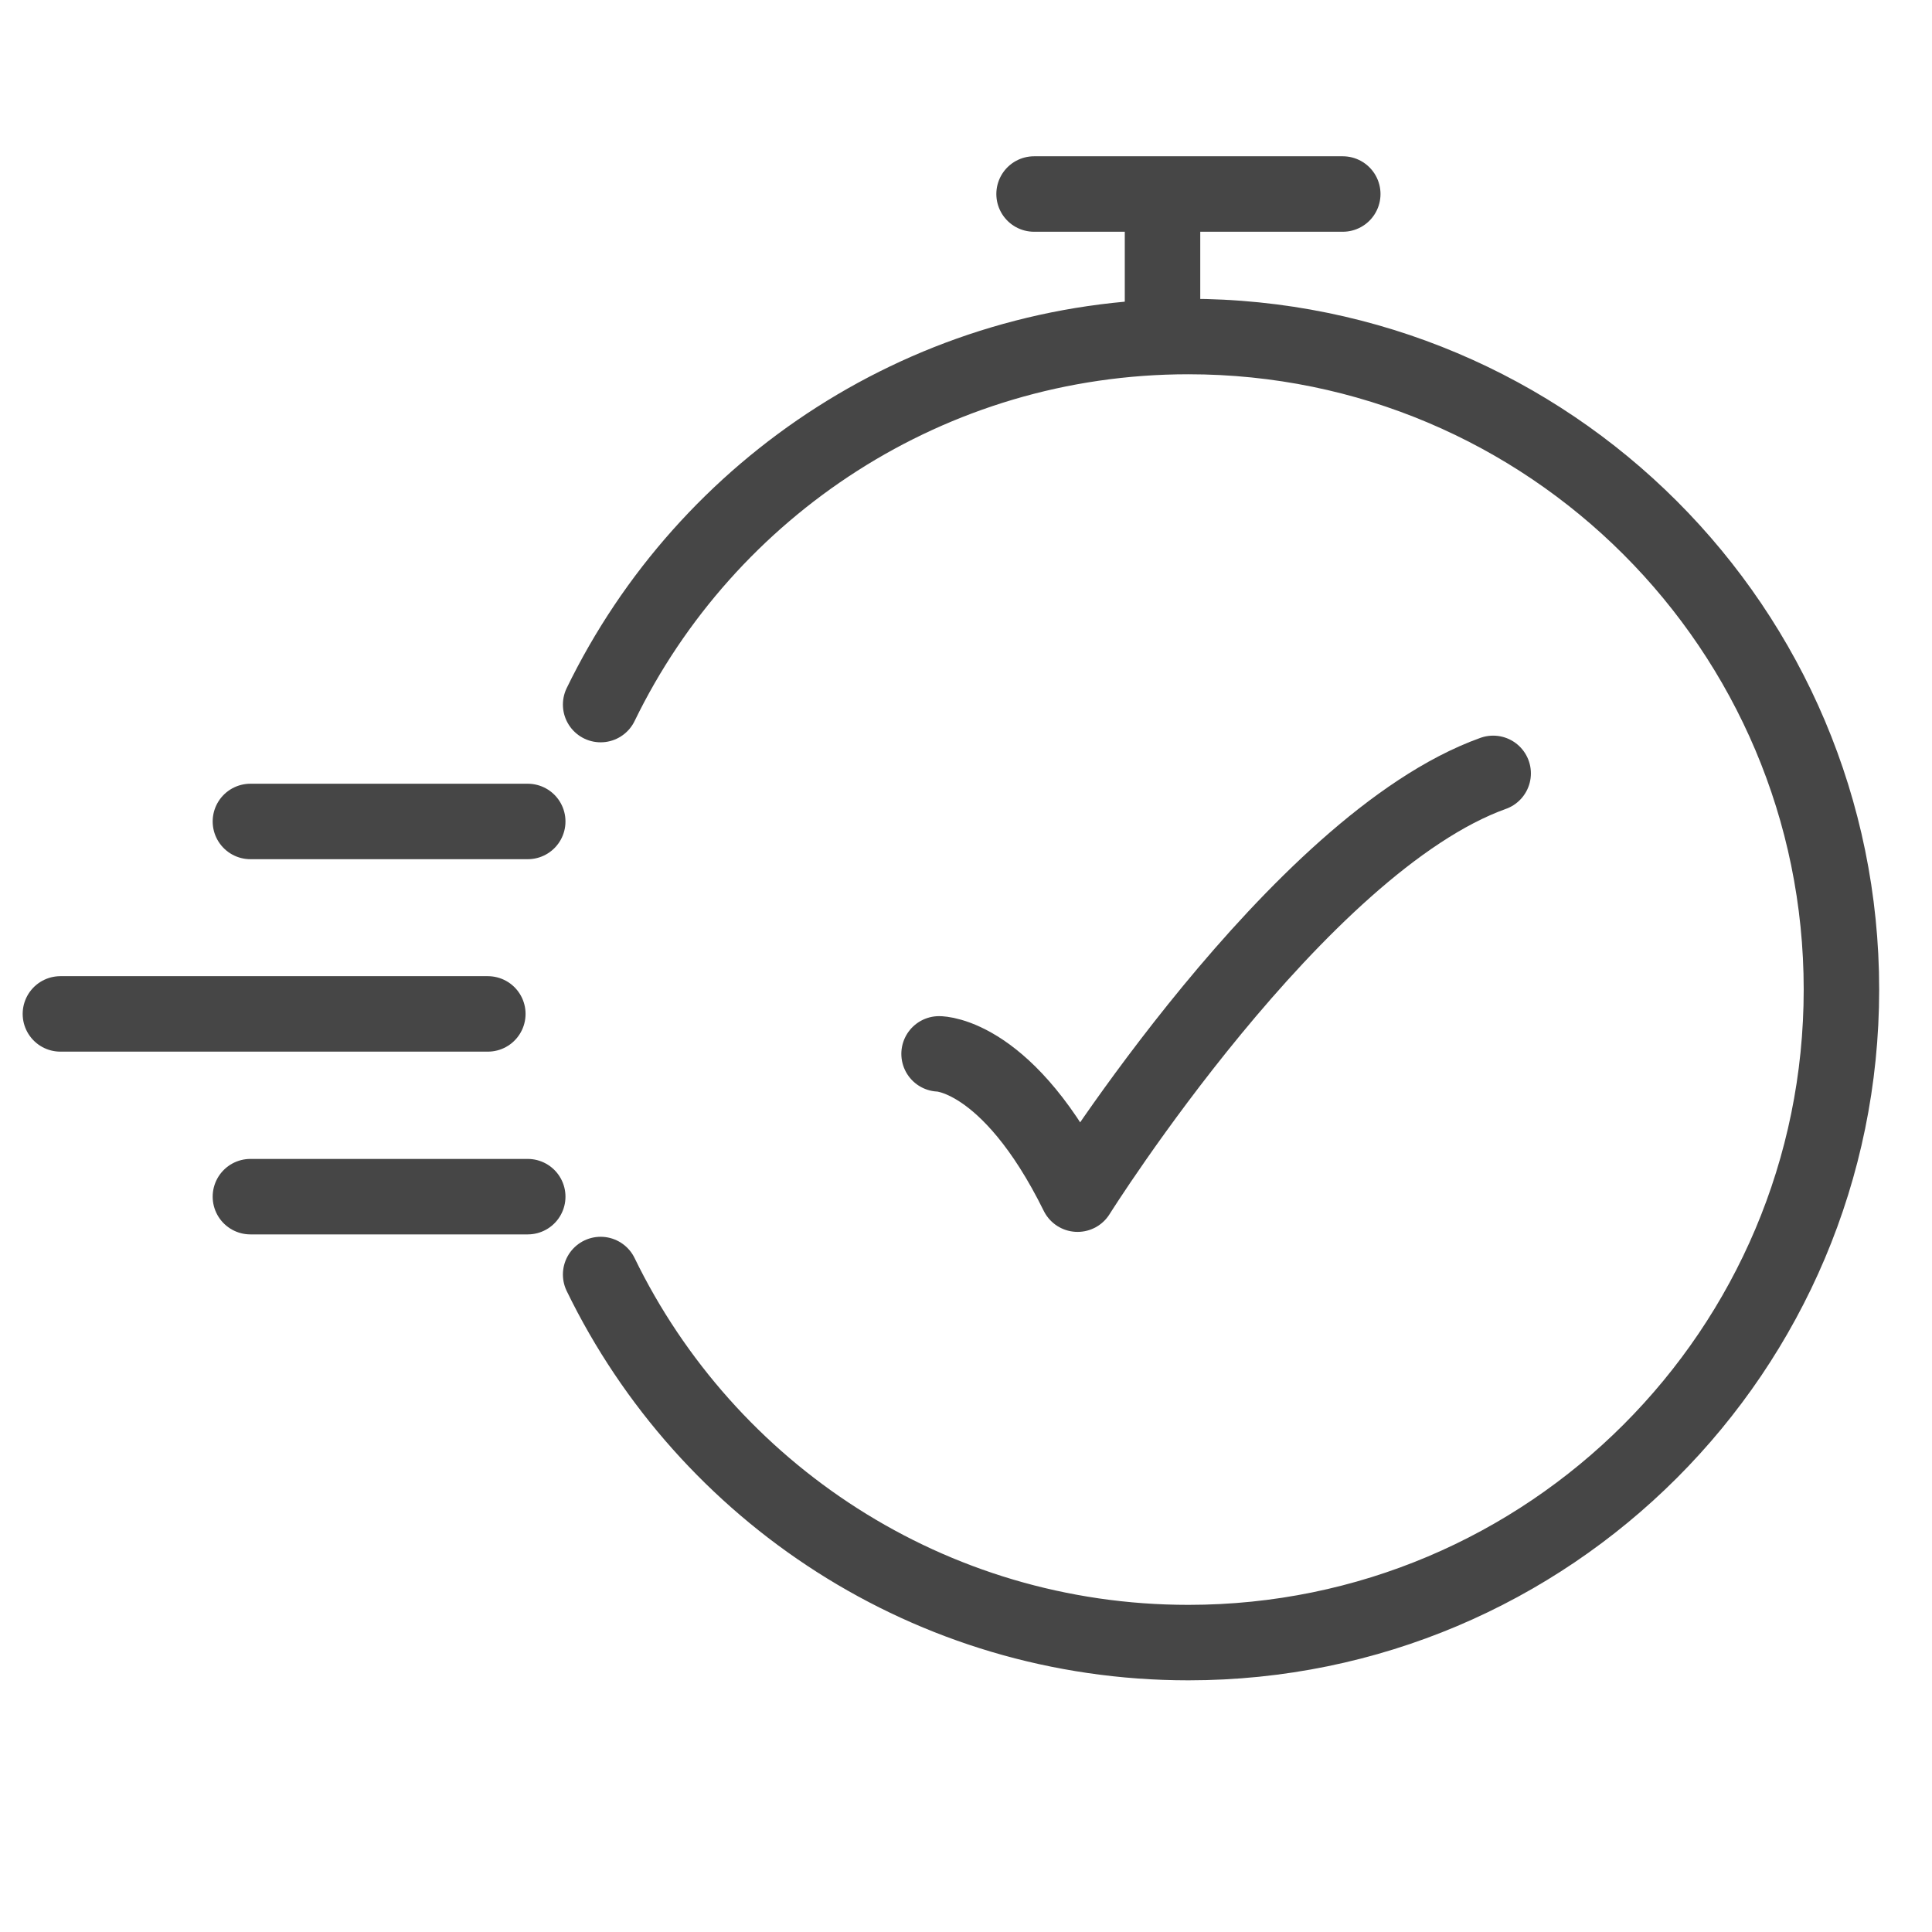
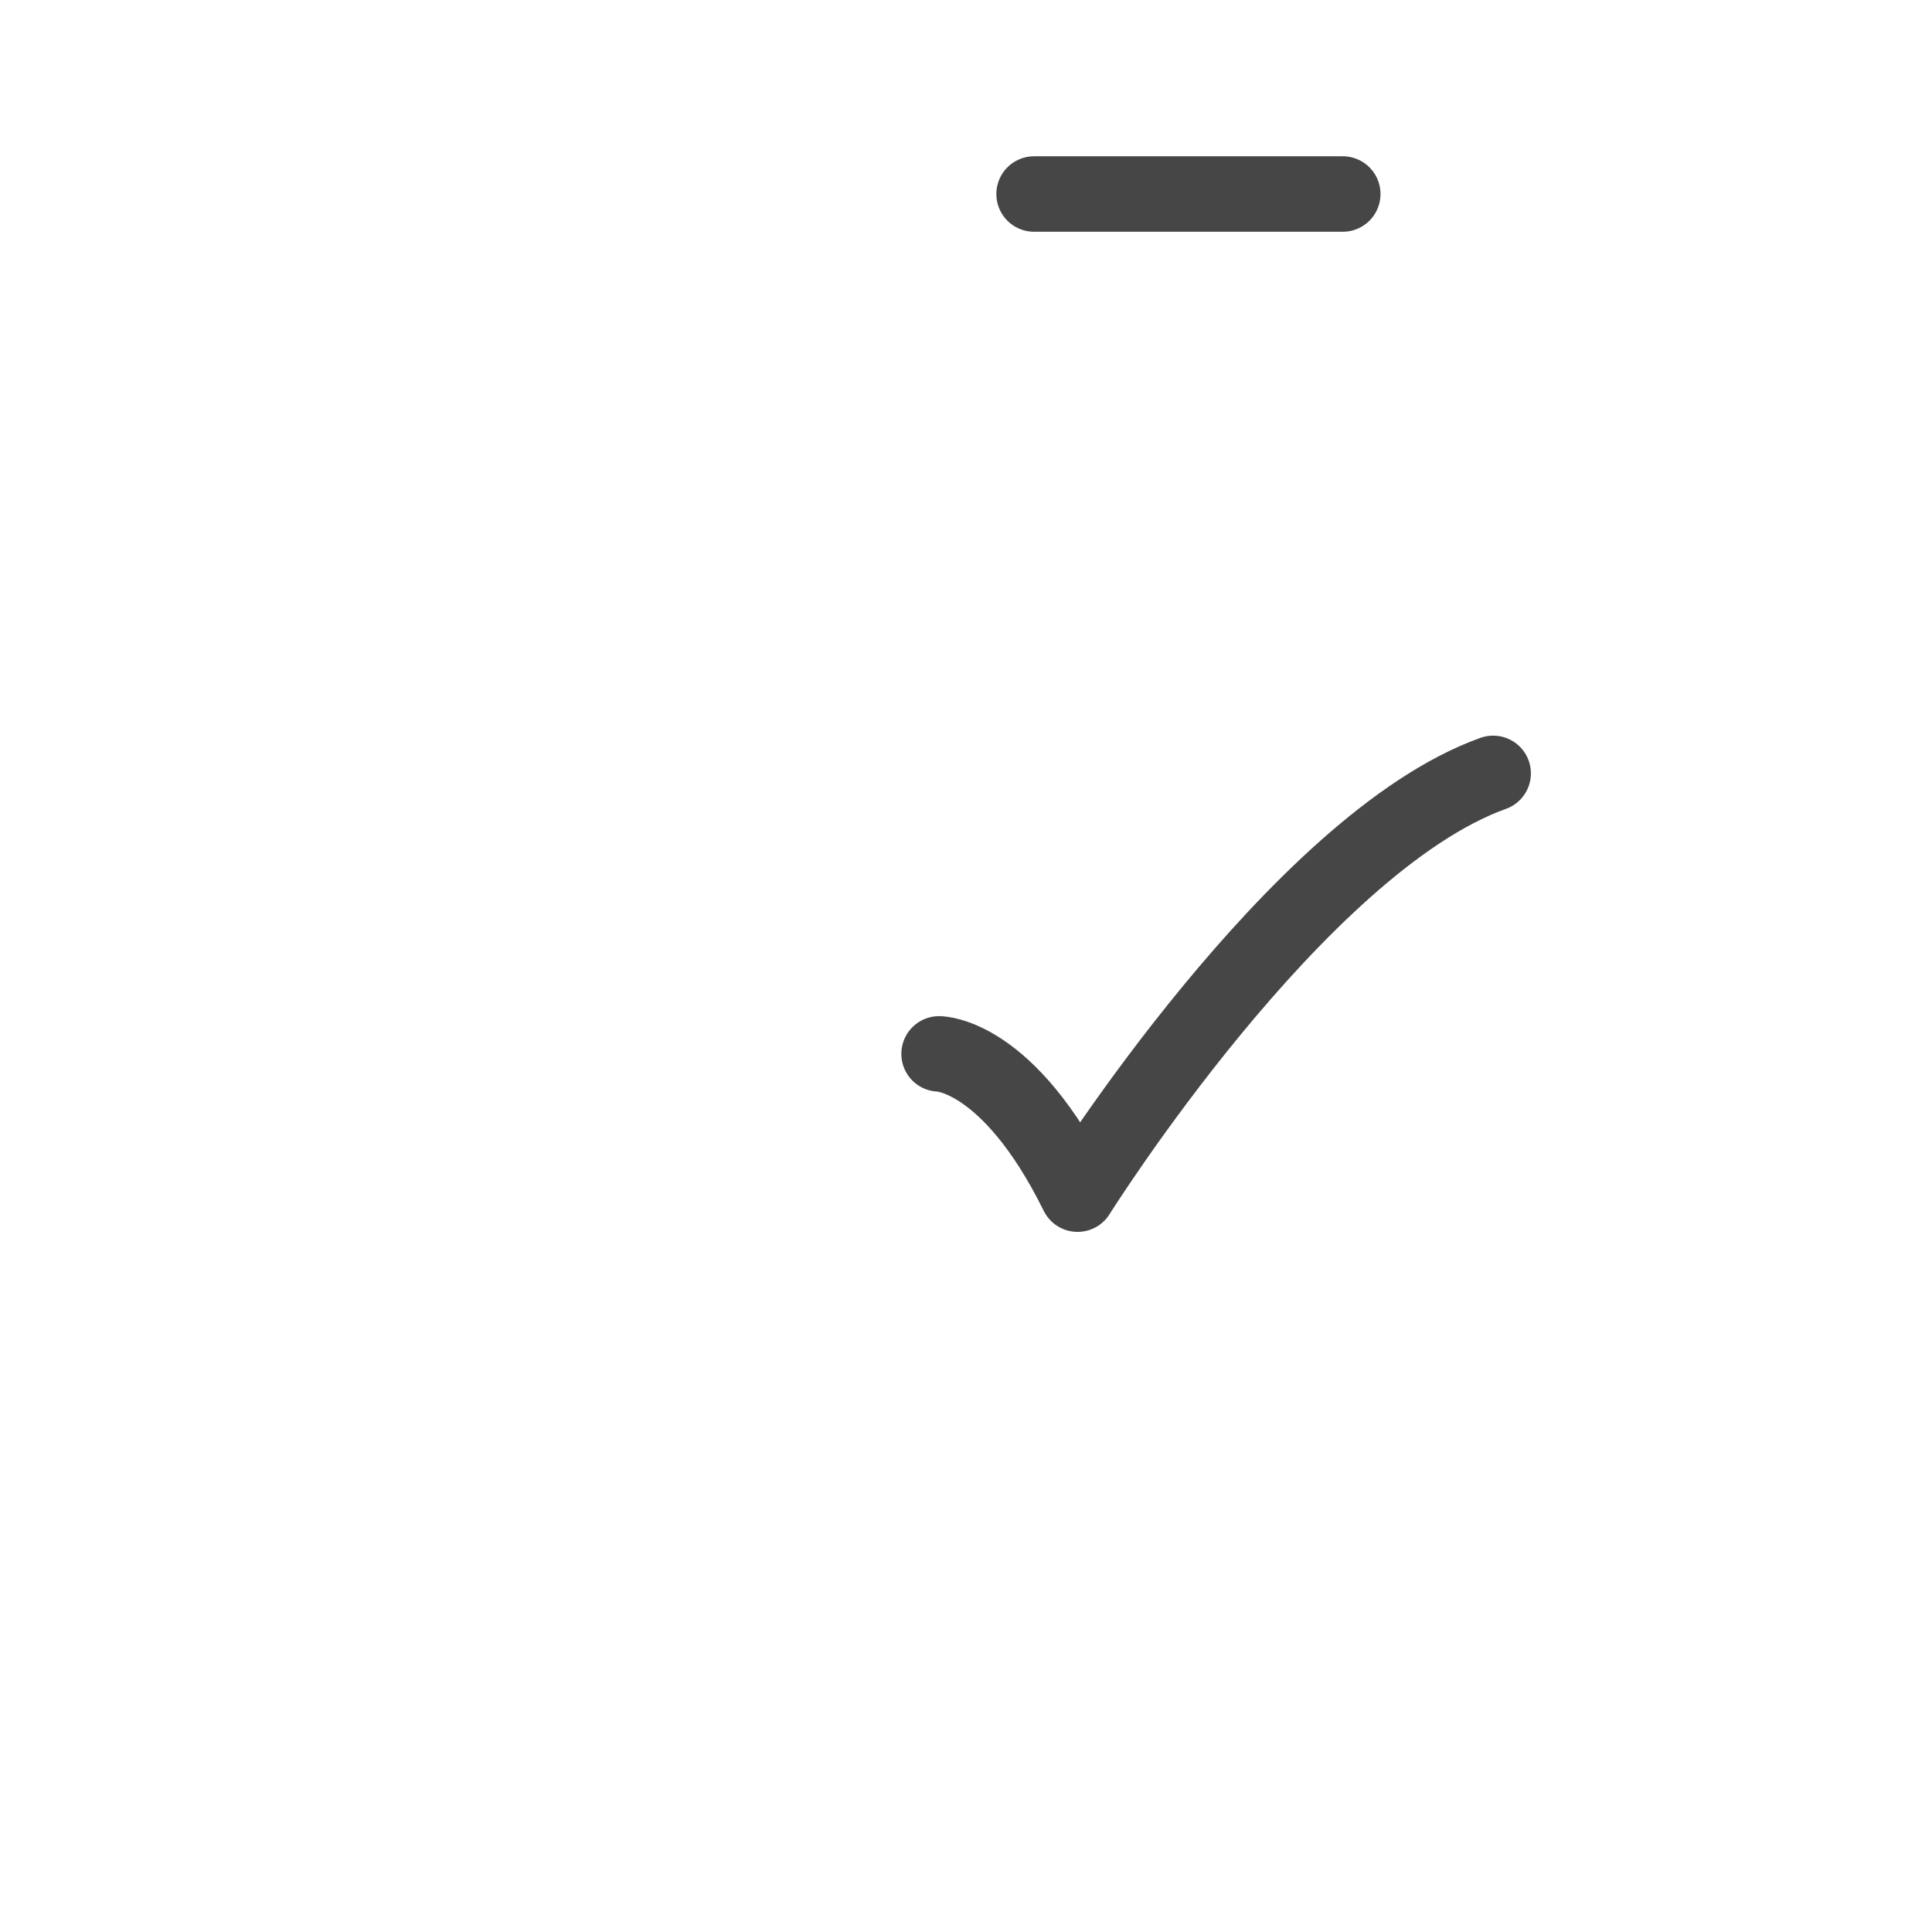
<svg xmlns="http://www.w3.org/2000/svg" width="64" height="64" viewBox="0 0 64 64" fill="none">
  <path d="M31.108 34.911C31.108 34.911 33.402 34.911 35.696 39.558C35.696 39.558 42.985 27.942 49.463 25.619" stroke="#464646" stroke-width="2.5" stroke-linecap="round" stroke-linejoin="round" />
-   <path d="M19.897 42.22C23.403 49.438 30.804 54.413 39.367 54.413C51.315 54.413 61 44.728 61 32.78C61 20.833 51.315 11.148 39.367 11.148C30.804 11.148 23.403 16.123 19.897 23.34" stroke="#464646" stroke-width="2.5" stroke-linecap="round" />
-   <path d="M8.295 39.641H17.482" stroke="#464646" stroke-width="2.5" stroke-linecap="round" />
-   <path d="M8.295 27.212H17.482" stroke="#464646" stroke-width="2.5" stroke-linecap="round" />
-   <path d="M2.001 33.587H16.16" stroke="#464646" stroke-width="2.5" stroke-linecap="round" />
-   <line x1="38.51" y1="11.148" x2="38.51" y2="6.428" stroke="#464646" stroke-width="2.5" />
  <path d="M34.255 6.427H44.481" stroke="#464646" stroke-width="2.5" stroke-linecap="round" />
</svg>